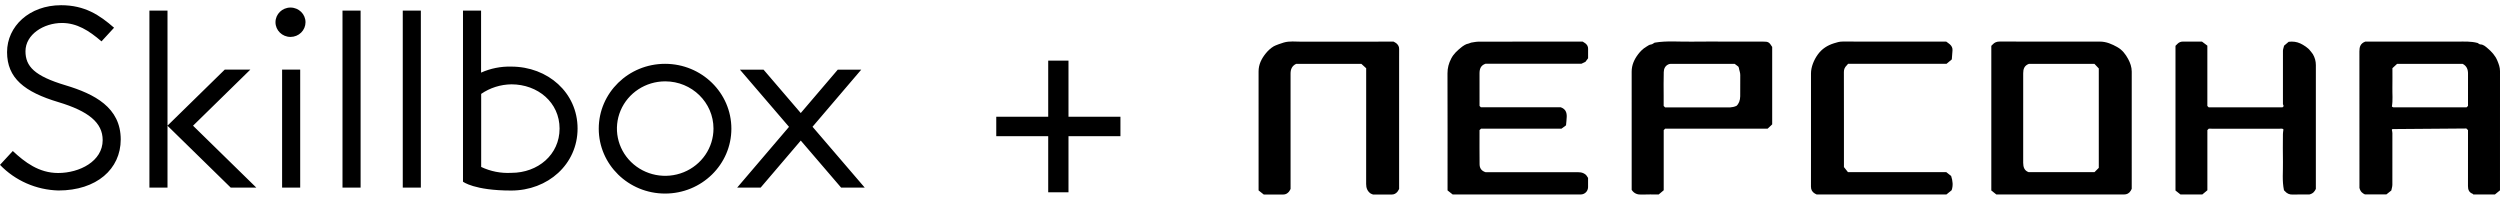
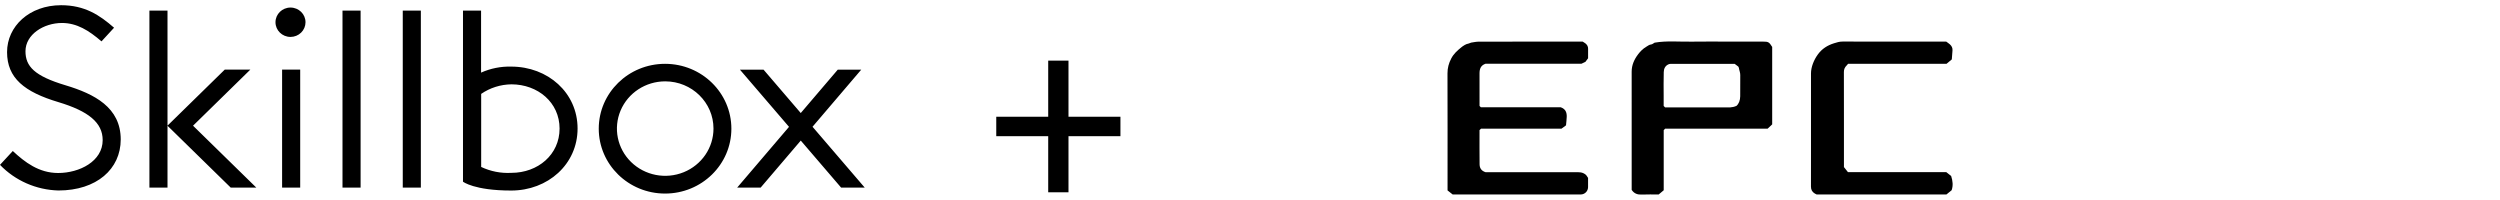
<svg xmlns="http://www.w3.org/2000/svg" width="200" height="16" viewBox="0 0 200 16" fill="none">
  <path fill-rule="evenodd" clip-rule="evenodd" d="M9.658 11.156C9.658 13.523 7.731 15.239 4.672 15.239C2.897 15.191 1.216 14.453 0 13.188L1.023 12.081C1.981 12.973 3.108 13.84 4.651 13.84C6.366 13.84 8.214 12.899 8.214 11.211C8.214 9.808 7.074 8.893 4.68 8.172C1.951 7.356 0.565 6.249 0.565 4.167C0.565 2.107 2.347 0.417 4.887 0.417C6.783 0.417 7.97 1.207 9.125 2.218L8.119 3.31C7.106 2.433 6.141 1.838 4.957 1.838C3.488 1.838 2.038 2.764 2.038 4.098C2.038 5.307 2.748 6.077 5.255 6.827C7.55 7.519 9.658 8.591 9.658 11.156V11.156ZM22.039 1.779C22.039 2.428 22.577 2.954 23.24 2.954C23.558 2.954 23.864 2.83 24.089 2.61C24.314 2.389 24.441 2.09 24.441 1.779C24.441 1.13 23.903 0.604 23.24 0.604C22.577 0.604 22.039 1.13 22.039 1.779ZM37.039 14.535C37.039 14.535 37.93 15.243 40.899 15.243L40.897 15.243C43.828 15.243 46.206 13.146 46.206 10.281C46.206 7.417 43.829 5.328 40.899 5.328C40.068 5.306 39.242 5.471 38.486 5.81V0.847H37.039V14.535ZM47.9 10.295C47.9 13.161 50.275 15.485 53.205 15.485C56.135 15.485 58.51 13.162 58.51 10.296C58.51 7.429 56.135 5.106 53.205 5.106C50.276 5.106 47.901 7.429 47.9 10.295ZM67.29 15.009H69.179L65.002 10.141L68.897 5.576H67.019L64.06 9.043L61.087 5.576H59.197L63.121 10.148L58.973 15.009H60.851L64.062 11.246L67.29 15.009ZM53.217 6.508C51.654 6.508 50.246 7.428 49.648 8.84C49.05 10.253 49.38 11.878 50.485 12.959C51.59 14.04 53.251 14.363 54.695 13.778C56.138 13.193 57.079 11.815 57.079 10.286C57.079 8.2 55.35 6.508 53.217 6.508ZM40.907 6.747C40.042 6.759 39.202 7.025 38.494 7.511V13.356C39.244 13.712 40.074 13.875 40.907 13.828C43.038 13.828 44.766 12.371 44.766 10.287C44.766 8.204 43.036 6.746 40.905 6.746L40.907 6.747ZM33.668 0.847H32.221V15.007H33.668V0.847ZM27.4 0.847H28.848V15.007H27.4V0.847ZM13.4 10.06L13.396 10.056L13.4 10.052V10.06ZM13.4 10.06L18.459 15.009H20.506L15.443 10.056L20.027 5.569H17.98L13.4 10.052V0.847H11.953V15.007H13.4V10.06ZM22.568 15.009H24.016V5.569H22.568V15.009Z" fill="black" />
  <path d="M83.857 10.895H79.701V9.339H83.857V4.85H85.479V9.339H89.635V10.895H85.479V15.383H83.857V10.895Z" fill="black" />
-   <path d="M170.538 15.107C170.505 15.169 170.485 15.213 170.46 15.255C170.336 15.465 170.154 15.562 169.908 15.559C169.366 15.554 168.823 15.558 168.281 15.558C165.427 15.558 162.574 15.558 159.707 15.558C159.578 15.455 159.441 15.346 159.305 15.239C159.305 11.375 159.305 7.522 159.305 3.667C159.338 3.634 159.376 3.599 159.411 3.561C159.561 3.392 159.742 3.323 159.973 3.324C161.381 3.331 162.788 3.328 164.196 3.328C165.462 3.328 166.727 3.329 167.992 3.328C168.508 3.327 168.959 3.528 169.396 3.775C169.79 3.997 170.053 4.35 170.256 4.729C170.419 5.032 170.54 5.368 170.539 5.734C170.537 8.865 170.538 11.999 170.538 15.107ZM167.903 13.428C167.903 10.771 167.903 8.114 167.903 5.477C167.779 5.345 167.664 5.224 167.557 5.111C165.788 5.111 164.032 5.111 162.308 5.111C161.933 5.25 161.856 5.537 161.856 5.863C161.855 8.249 161.856 10.635 161.855 13.023C161.855 13.367 161.951 13.652 162.282 13.768C164.066 13.768 165.82 13.768 167.563 13.768C167.683 13.647 167.793 13.538 167.903 13.428Z" fill="black" />
-   <path d="M198.218 3.44C198.261 3.464 198.344 3.549 198.43 3.552C198.676 3.56 198.844 3.723 199.001 3.855C199.323 4.126 199.612 4.433 199.783 4.842C199.898 5.116 200 5.382 200 5.681C199.999 8.12 199.999 10.557 199.999 12.996C199.999 13.732 199.999 14.466 199.999 15.226C199.867 15.334 199.723 15.452 199.595 15.556C199.001 15.556 198.433 15.556 197.865 15.556C197.846 15.536 197.831 15.51 197.808 15.501C197.521 15.393 197.437 15.171 197.438 14.885C197.441 13.517 197.44 12.15 197.44 10.783C197.44 10.655 197.44 10.527 197.44 10.409C197.402 10.372 197.375 10.345 197.309 10.279C195.366 10.294 193.383 10.308 191.401 10.326C191.383 10.326 191.365 10.361 191.347 10.378C191.362 10.467 191.391 10.555 191.391 10.643C191.393 12.024 191.395 13.404 191.389 14.785C191.388 14.928 191.338 15.071 191.305 15.238C191.183 15.335 191.047 15.444 190.914 15.551C190.336 15.551 189.77 15.551 189.189 15.551C189.013 15.464 188.835 15.357 188.756 15.03C188.756 14.715 188.756 14.289 188.756 13.865C188.756 10.614 188.76 7.363 188.752 4.112C188.751 3.754 188.831 3.475 189.225 3.328C191.651 3.328 194.118 3.327 196.587 3.329C197.121 3.329 197.655 3.288 198.218 3.44ZM197.011 5.108C195.257 5.108 193.5 5.108 191.768 5.108C191.634 5.233 191.511 5.346 191.393 5.455C191.393 5.98 191.401 6.497 191.391 7.012C191.38 7.512 191.44 8.013 191.351 8.523C191.39 8.544 191.432 8.588 191.474 8.588C193.424 8.59 195.374 8.59 197.324 8.589C197.333 8.589 197.343 8.572 197.352 8.562C197.379 8.535 197.407 8.507 197.44 8.474C197.44 7.617 197.437 6.754 197.441 5.89C197.444 5.547 197.332 5.273 197.011 5.108Z" fill="black" />
-   <path d="M103.246 15.116C103.196 15.202 103.163 15.283 103.108 15.345C102.99 15.479 102.848 15.564 102.656 15.562C102.14 15.556 101.624 15.56 101.098 15.56C100.966 15.454 100.829 15.346 100.687 15.233C100.687 15.061 100.687 14.895 100.687 14.729C100.687 11.725 100.689 8.72 100.686 5.716C100.685 5.161 100.918 4.701 101.249 4.287C101.429 4.062 101.642 3.859 101.896 3.707C102.038 3.622 102.553 3.444 102.7 3.403C103.164 3.268 103.636 3.335 104.103 3.334C106.57 3.326 109.036 3.33 111.484 3.33C111.571 3.382 111.653 3.414 111.715 3.469C111.849 3.587 111.937 3.73 111.931 3.921C111.923 4.166 111.929 4.412 111.929 4.656C111.929 8.15 111.929 11.644 111.929 15.116C111.875 15.206 111.842 15.288 111.787 15.35C111.669 15.485 111.524 15.564 111.333 15.563C110.83 15.556 110.326 15.561 109.84 15.561C109.76 15.526 109.685 15.509 109.629 15.467C109.382 15.28 109.291 15.024 109.292 14.718C109.295 12.565 109.294 10.412 109.294 8.258C109.294 7.33 109.294 6.401 109.294 5.459C109.177 5.354 109.054 5.241 108.913 5.112C107.191 5.112 105.435 5.112 103.686 5.112C103.357 5.271 103.245 5.543 103.245 5.888C103.247 8.969 103.246 12.052 103.246 15.116Z" fill="black" />
-   <path d="M176.703 10.294C176.649 10.348 176.621 10.376 176.59 10.407C176.59 12.002 176.59 13.6 176.59 15.221C176.456 15.332 176.314 15.451 176.185 15.558C175.593 15.558 175.025 15.558 174.439 15.558C174.314 15.46 174.177 15.351 174.039 15.242C174.039 11.379 174.039 7.527 174.039 3.666C174.086 3.62 174.142 3.566 174.195 3.51C174.323 3.376 174.476 3.324 174.662 3.326C175.153 3.333 175.643 3.329 176.16 3.329C176.291 3.428 176.439 3.54 176.588 3.652C176.588 5.275 176.588 6.883 176.588 8.479C176.629 8.52 176.657 8.546 176.693 8.584C178.656 8.584 180.629 8.584 182.604 8.584C182.629 8.558 182.657 8.53 182.689 8.498C182.687 8.484 182.688 8.466 182.682 8.449C182.667 8.404 182.635 8.359 182.635 8.314C182.632 6.896 182.63 5.477 182.636 4.058C182.637 3.941 182.688 3.823 182.728 3.653C182.833 3.564 182.973 3.445 183.092 3.344C183.439 3.301 183.735 3.344 184.028 3.477C184.273 3.588 184.661 3.84 184.805 4.045C184.875 4.146 184.972 4.232 185.033 4.339C185.187 4.606 185.27 4.895 185.269 5.208C185.267 6.175 185.268 7.142 185.268 8.11C185.268 10.444 185.268 12.779 185.268 15.113C185.175 15.303 185.067 15.479 184.744 15.56C184.372 15.56 183.895 15.547 183.419 15.565C183.156 15.575 182.959 15.484 182.792 15.295C182.767 15.265 182.737 15.24 182.719 15.22C182.558 14.467 182.651 13.711 182.636 12.962C182.62 12.213 182.631 11.465 182.634 10.718C182.634 10.613 182.657 10.507 182.674 10.358C182.621 10.264 182.484 10.297 182.36 10.297C180.577 10.296 178.795 10.297 177.012 10.297C176.91 10.294 176.806 10.294 176.703 10.294Z" fill="black" />
  <path d="M126.612 3.328C126.697 3.384 126.785 3.429 126.859 3.492C126.985 3.602 127.053 3.741 127.048 3.917C127.041 4.174 127.047 4.431 127.047 4.662C126.974 4.759 126.916 4.837 126.834 4.947C126.767 4.979 126.66 5.03 126.512 5.101C123.976 5.101 121.396 5.101 118.835 5.101C118.451 5.236 118.362 5.524 118.362 5.869C118.364 6.744 118.363 7.618 118.363 8.476C118.408 8.52 118.435 8.547 118.471 8.583C120.603 8.583 122.745 8.583 124.862 8.583C125.248 8.719 125.35 9.004 125.338 9.349C125.33 9.571 125.302 9.792 125.282 10.026C125.158 10.117 125.04 10.205 124.921 10.292C122.776 10.292 120.632 10.292 118.486 10.292C118.449 10.327 118.413 10.361 118.362 10.409C118.362 11.312 118.355 12.225 118.367 13.138C118.37 13.421 118.484 13.665 118.851 13.778C120.499 13.778 122.216 13.778 123.933 13.778C124.63 13.778 125.328 13.779 126.025 13.778C126.311 13.777 126.602 13.741 126.891 14.004C126.908 14.028 126.969 14.12 127.046 14.232C127.046 14.459 127.049 14.717 127.045 14.975C127.039 15.3 126.785 15.553 126.458 15.558C126.2 15.563 125.941 15.559 125.683 15.559C122.532 15.559 119.381 15.559 116.215 15.559C116.087 15.457 115.95 15.349 115.804 15.233C115.804 15.09 115.804 14.951 115.804 14.811C115.804 11.832 115.809 8.853 115.799 5.874C115.797 5.441 115.899 5.065 116.099 4.679C116.293 4.305 116.584 4.047 116.893 3.796C117.069 3.652 117.261 3.523 117.497 3.481C117.566 3.468 117.629 3.419 117.698 3.408C117.906 3.375 118.116 3.332 118.324 3.332C121.09 3.327 123.854 3.328 126.612 3.328Z" fill="black" />
  <path d="M132.37 3.413C133.337 3.245 134.337 3.349 135.331 3.332C136.325 3.315 137.32 3.328 138.314 3.328C139.218 3.328 140.122 3.328 141.026 3.328C141.471 3.328 141.527 3.36 141.775 3.754C141.775 5.815 141.775 7.877 141.775 9.949C141.659 10.058 141.537 10.172 141.406 10.296C138.686 10.296 135.948 10.296 133.208 10.296C133.174 10.331 133.138 10.368 133.097 10.412C133.097 12.002 133.097 13.599 133.097 15.221C132.964 15.332 132.822 15.451 132.692 15.56C132.231 15.56 131.791 15.543 131.353 15.565C131.009 15.582 130.734 15.494 130.534 15.19C130.534 12.047 130.535 8.889 130.533 5.73C130.533 5.193 130.749 4.733 131.062 4.326C131.235 4.1 131.444 3.891 131.703 3.74C131.831 3.665 131.936 3.572 132.095 3.555C132.185 3.545 132.267 3.469 132.37 3.413ZM138.775 5.108C137.125 5.108 135.461 5.107 133.796 5.111C133.687 5.111 133.582 5.097 133.465 5.152C133.192 5.281 133.109 5.519 133.1 5.77C133.079 6.401 133.093 7.033 133.093 7.664C133.093 7.944 133.093 8.224 133.093 8.476C133.147 8.53 133.175 8.557 133.209 8.592C134.788 8.592 136.374 8.593 137.96 8.591C138.26 8.591 138.565 8.631 138.918 8.469C139.108 8.303 139.214 8.024 139.217 7.704C139.221 7.138 139.212 6.571 139.221 6.004C139.225 5.802 139.137 5.623 139.11 5.43C139.102 5.374 139.058 5.324 139.058 5.322C138.939 5.232 138.861 5.174 138.775 5.108Z" fill="black" />
  <path d="M155.697 3.328C155.794 3.401 155.899 3.467 155.99 3.548C156.135 3.677 156.218 3.838 156.199 4.041C156.178 4.275 156.164 4.51 156.145 4.751C155.993 4.879 155.851 4.998 155.721 5.106C153.089 5.106 150.48 5.106 147.846 5.106C147.815 5.142 147.777 5.195 147.731 5.239C147.579 5.383 147.51 5.551 147.511 5.769C147.519 7.045 147.515 8.323 147.515 9.599C147.515 10.85 147.515 12.102 147.515 13.367C147.616 13.494 147.725 13.631 147.836 13.771C150.463 13.771 153.082 13.771 155.702 13.771C155.843 13.883 155.979 13.992 156.093 14.083C156.22 14.475 156.261 14.838 156.132 15.217C155.988 15.335 155.844 15.452 155.715 15.557C152.227 15.557 148.766 15.557 145.331 15.557C145.267 15.524 145.223 15.505 145.181 15.48C144.972 15.355 144.875 15.173 144.877 14.927C144.881 14.037 144.879 13.147 144.879 12.257C144.879 10.128 144.879 8 144.879 5.873C144.879 5.358 145.115 4.787 145.427 4.357C145.759 3.9 146.195 3.627 146.72 3.462C146.942 3.392 147.16 3.324 147.401 3.325C150.166 3.329 152.931 3.328 155.697 3.328Z" fill="black" />
</svg>